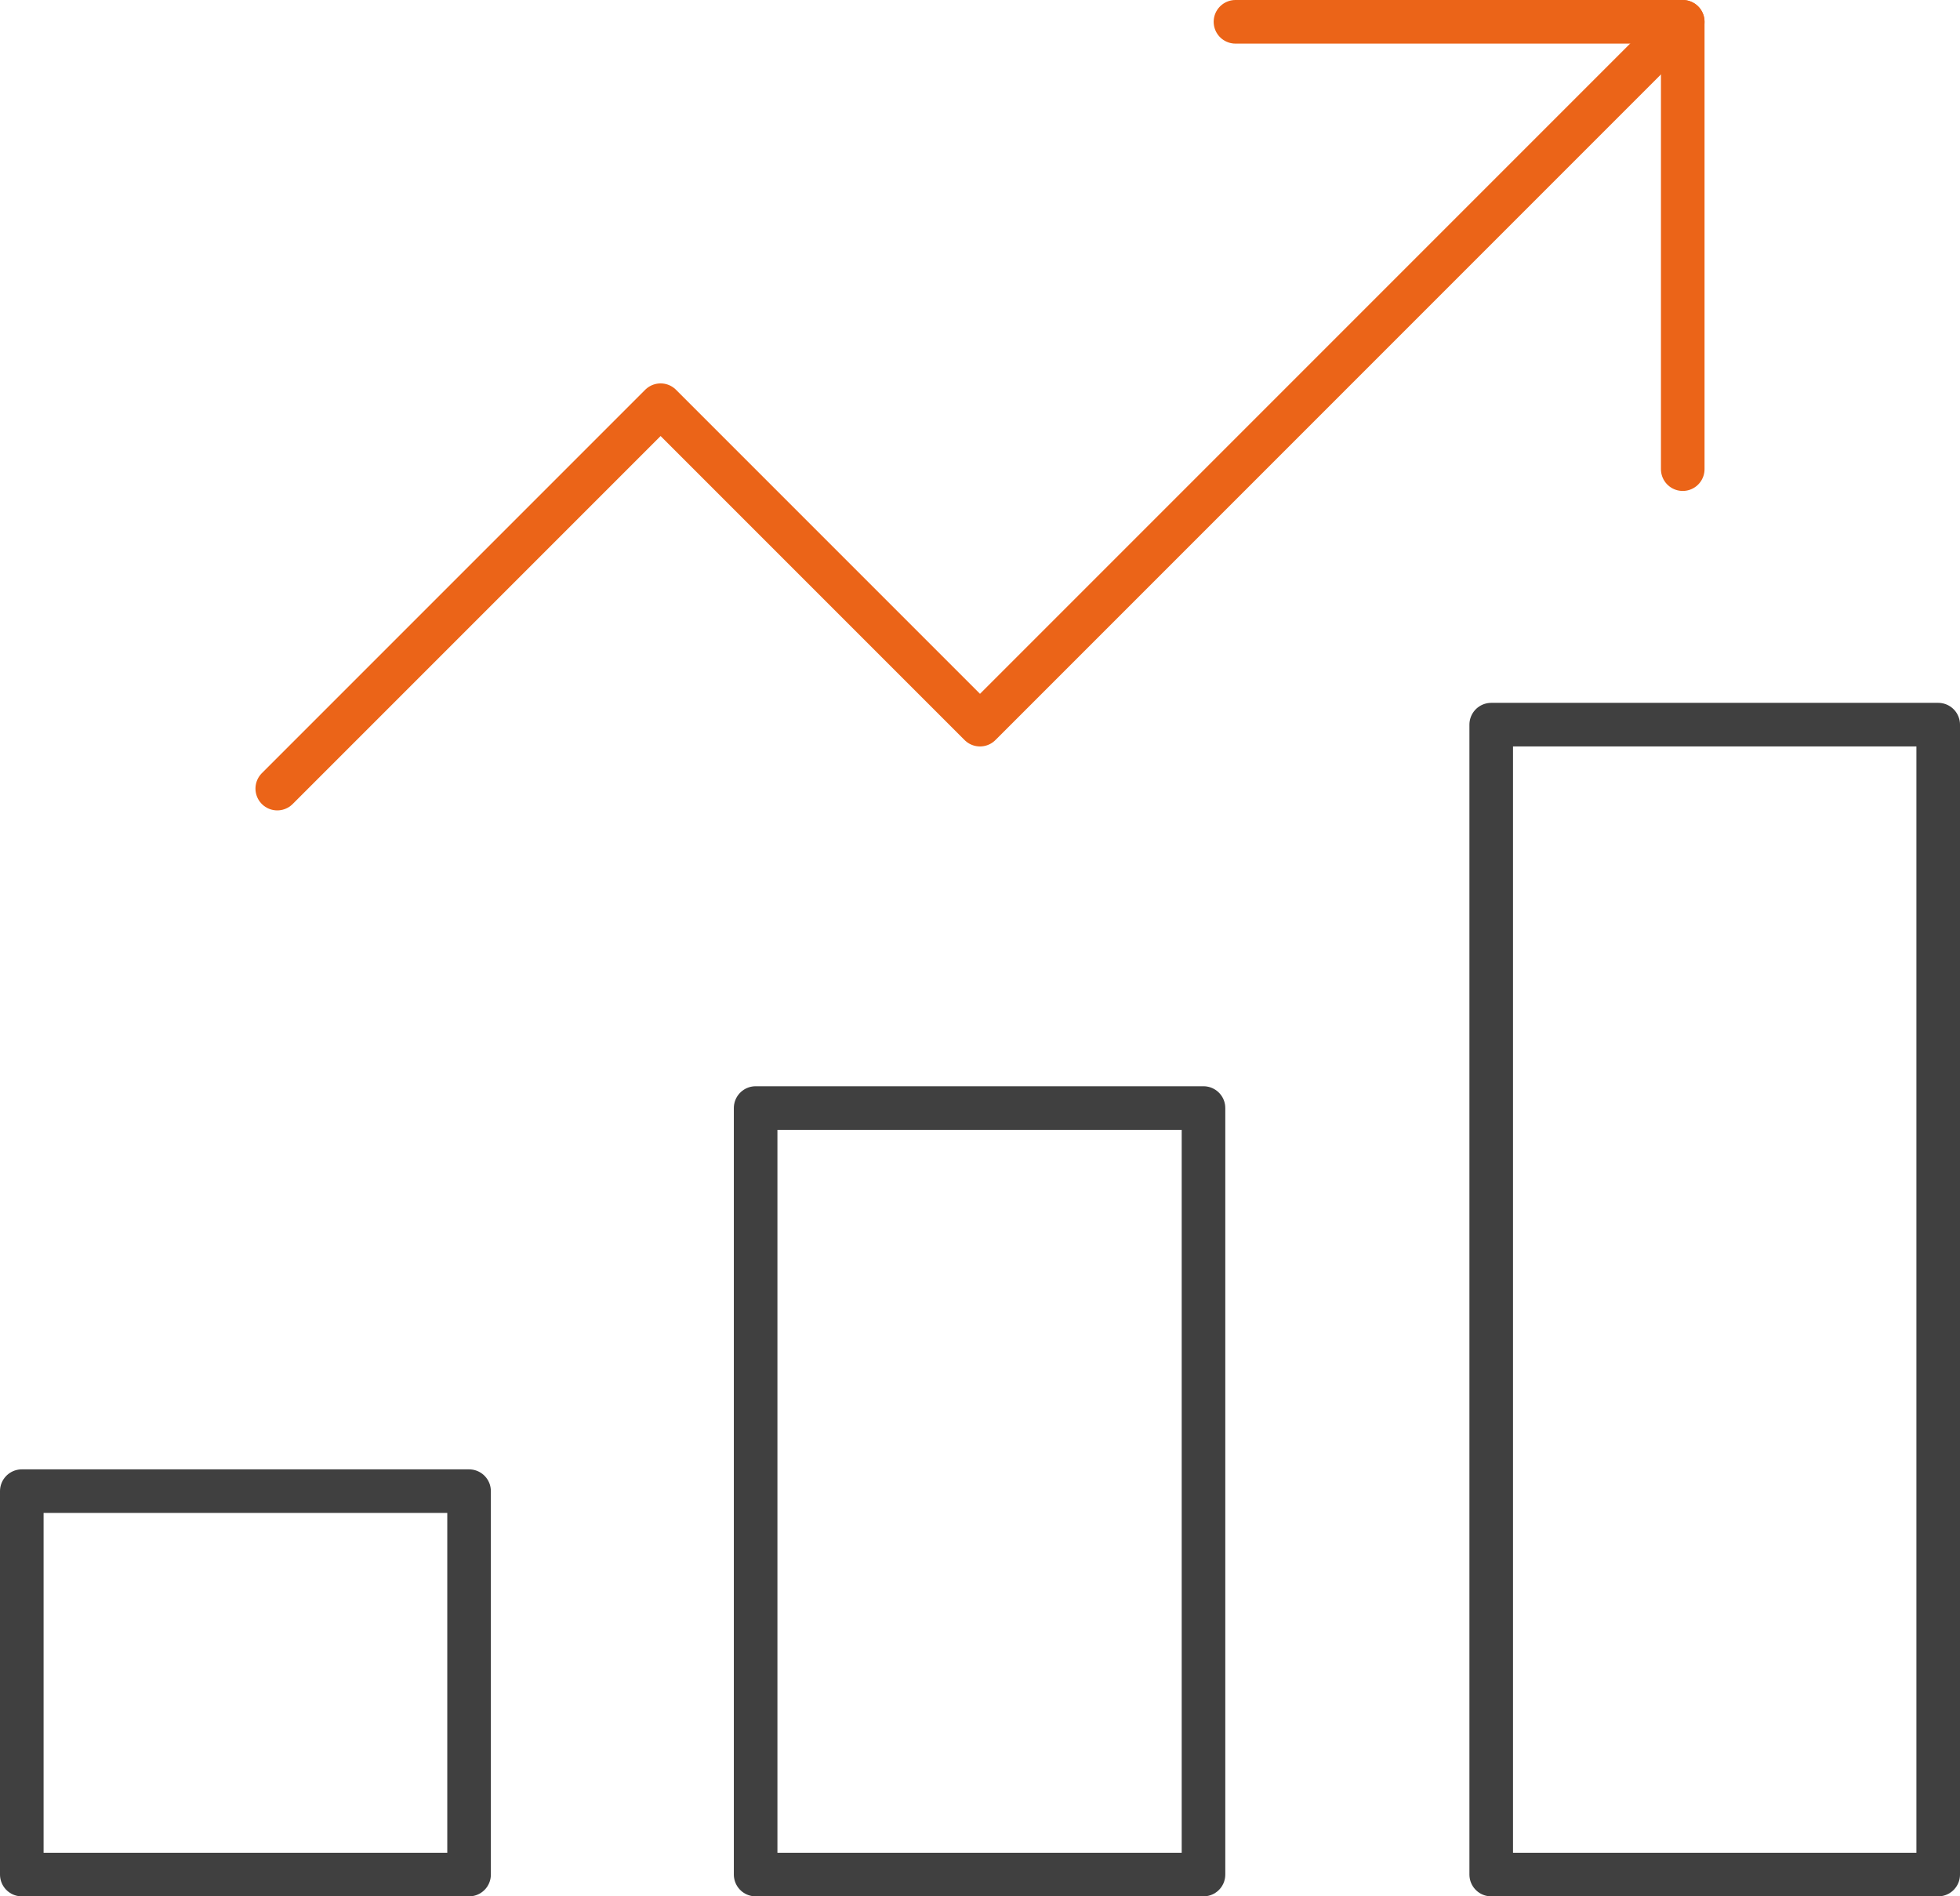
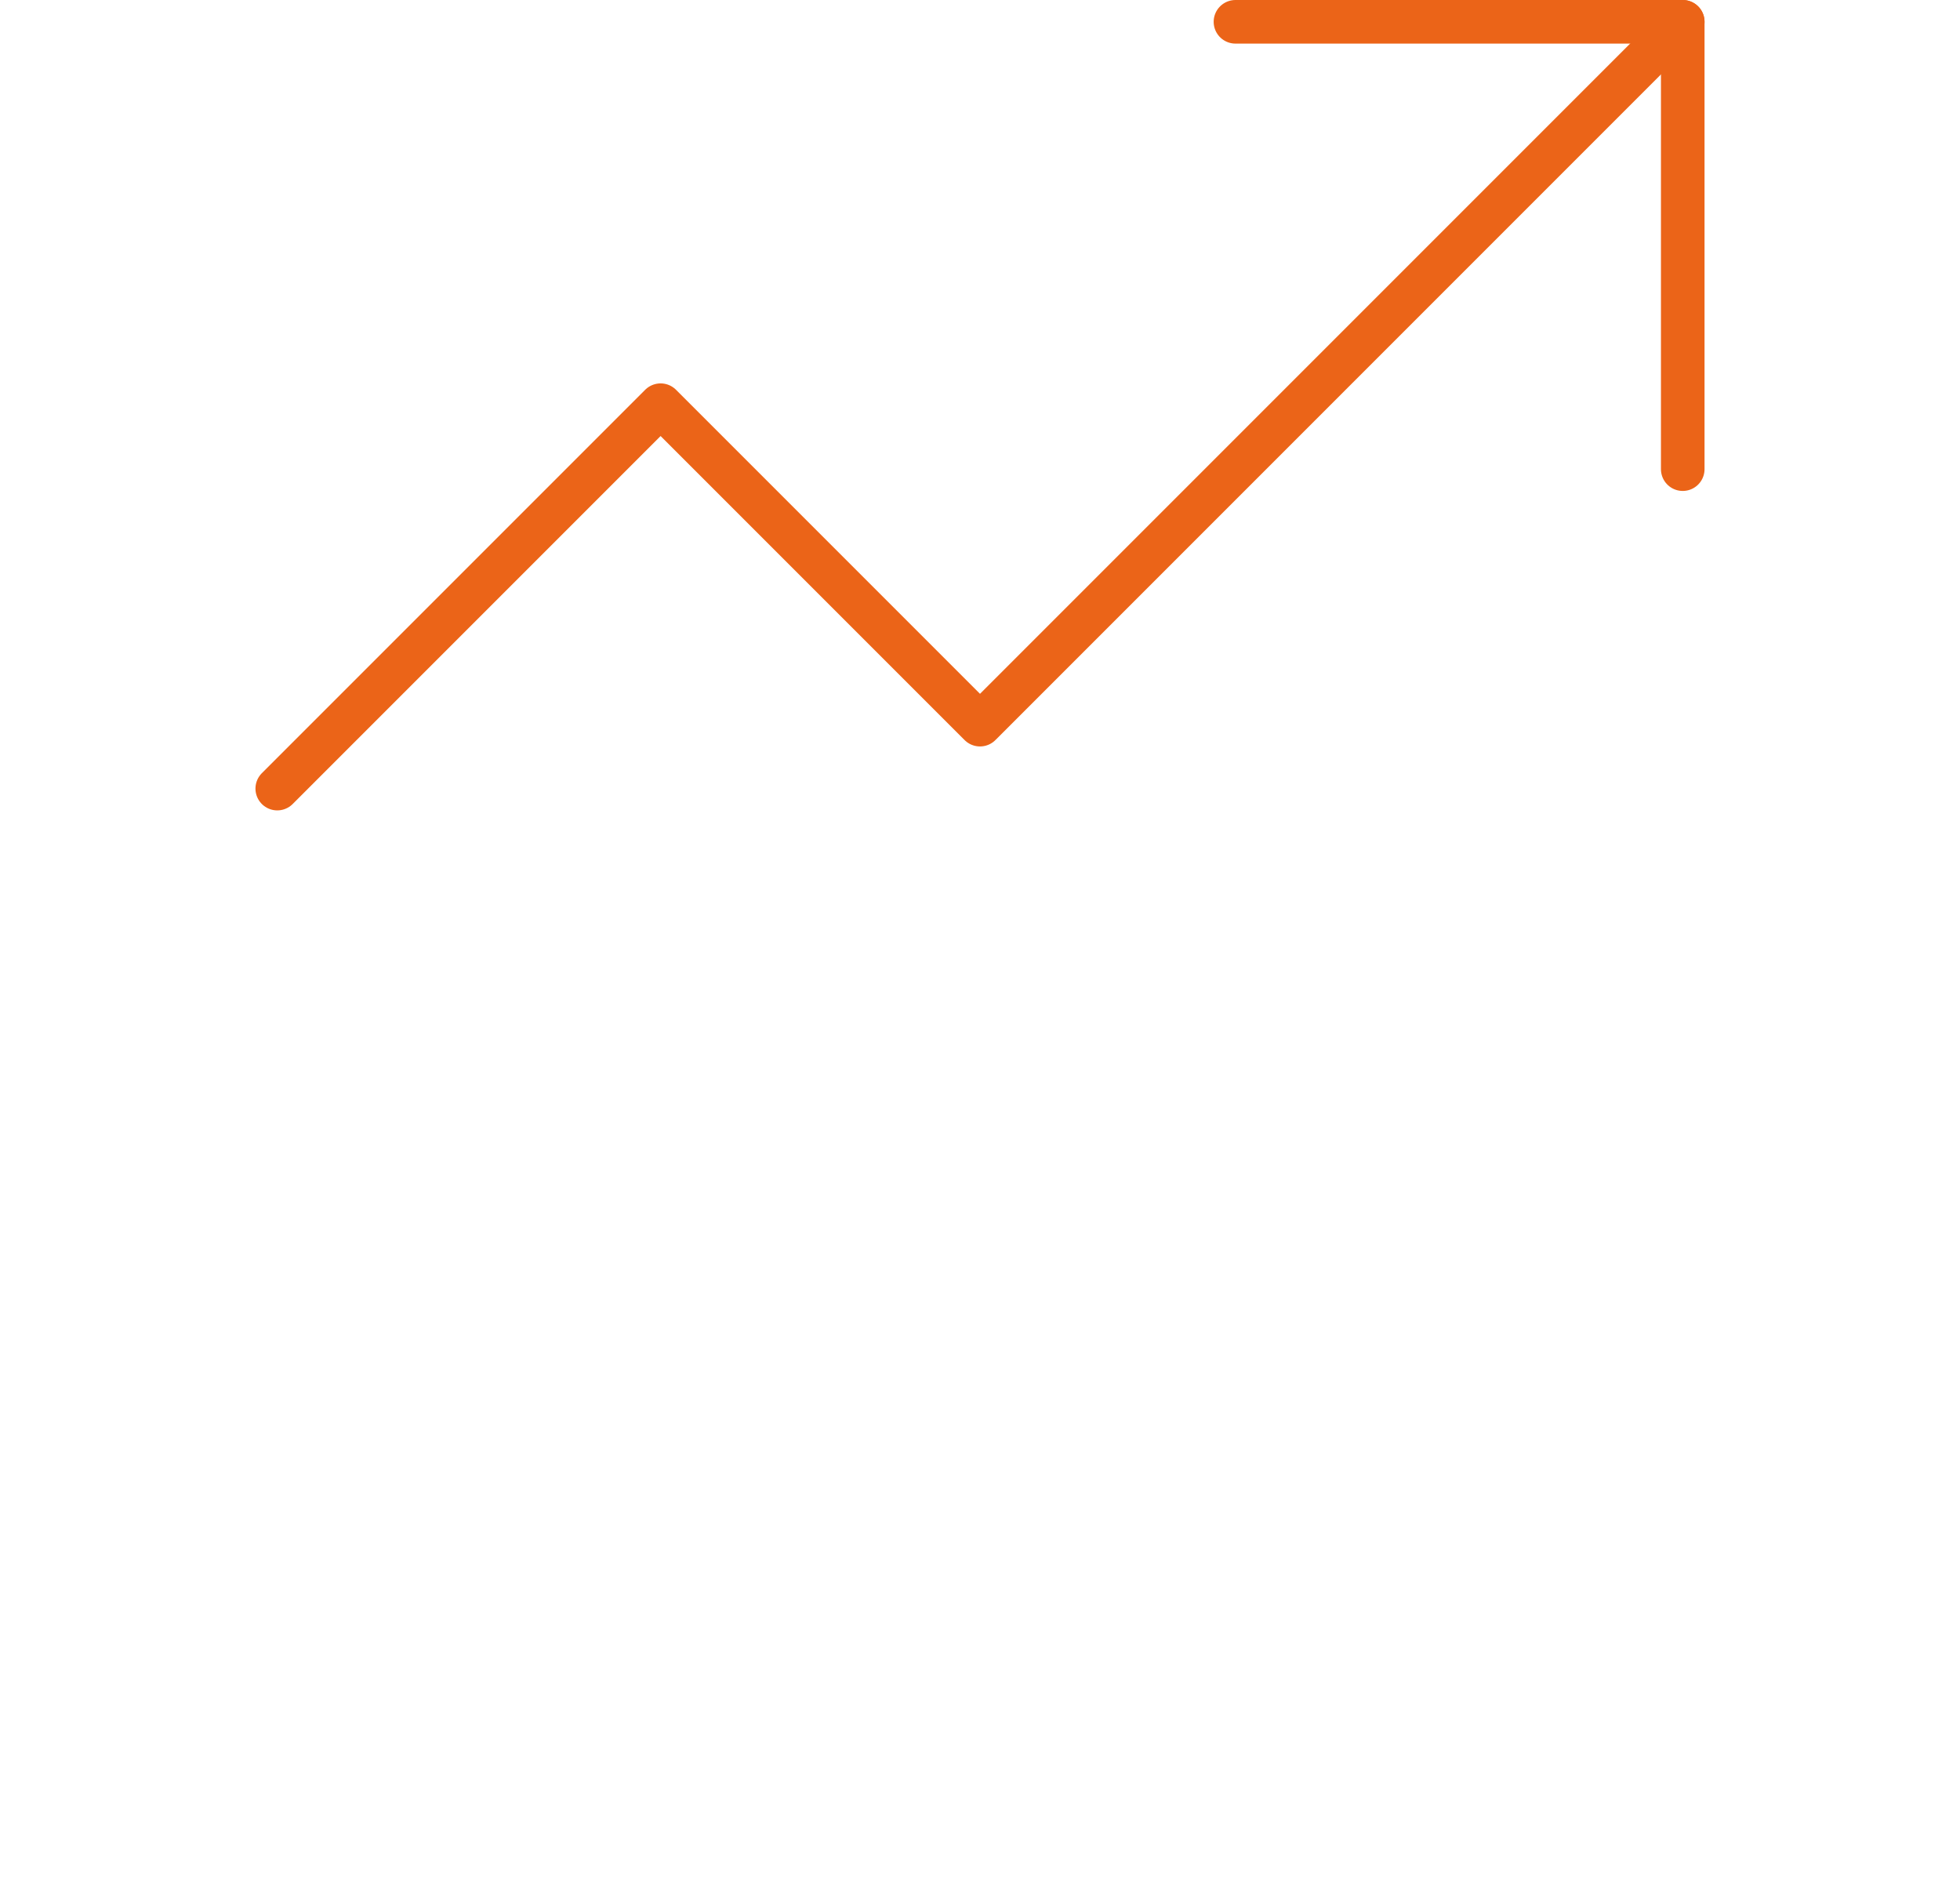
<svg xmlns="http://www.w3.org/2000/svg" viewBox="0 0 67.44 65.24">
  <defs>
    <style>.cls-1,.cls-2{fill:none;stroke-linecap:round;stroke-linejoin:round;stroke-width:1.5px;}.cls-1{stroke:#404040;}.cls-2{stroke:#eb6418;}</style>
  </defs>
  <title>chart-up</title>
  <g id="Camada_2" data-name="Camada 2">
    <g id="Camada_1-2" data-name="Camada 1">
-       <path class="cls-1" d="M26,38.12H41.41V64.49H26ZM.75,51.3H16.14V64.49H.75ZM51.31,24.93H66.69V64.49H51.31Z" />
      <polyline class="cls-2" points="9.54 27.13 22.73 13.94 33.72 24.93 57.9 0.75" />
      <polyline class="cls-2" points="42.51 0.75 57.9 0.75 57.9 16.14" />
    </g>
  </g>
</svg>